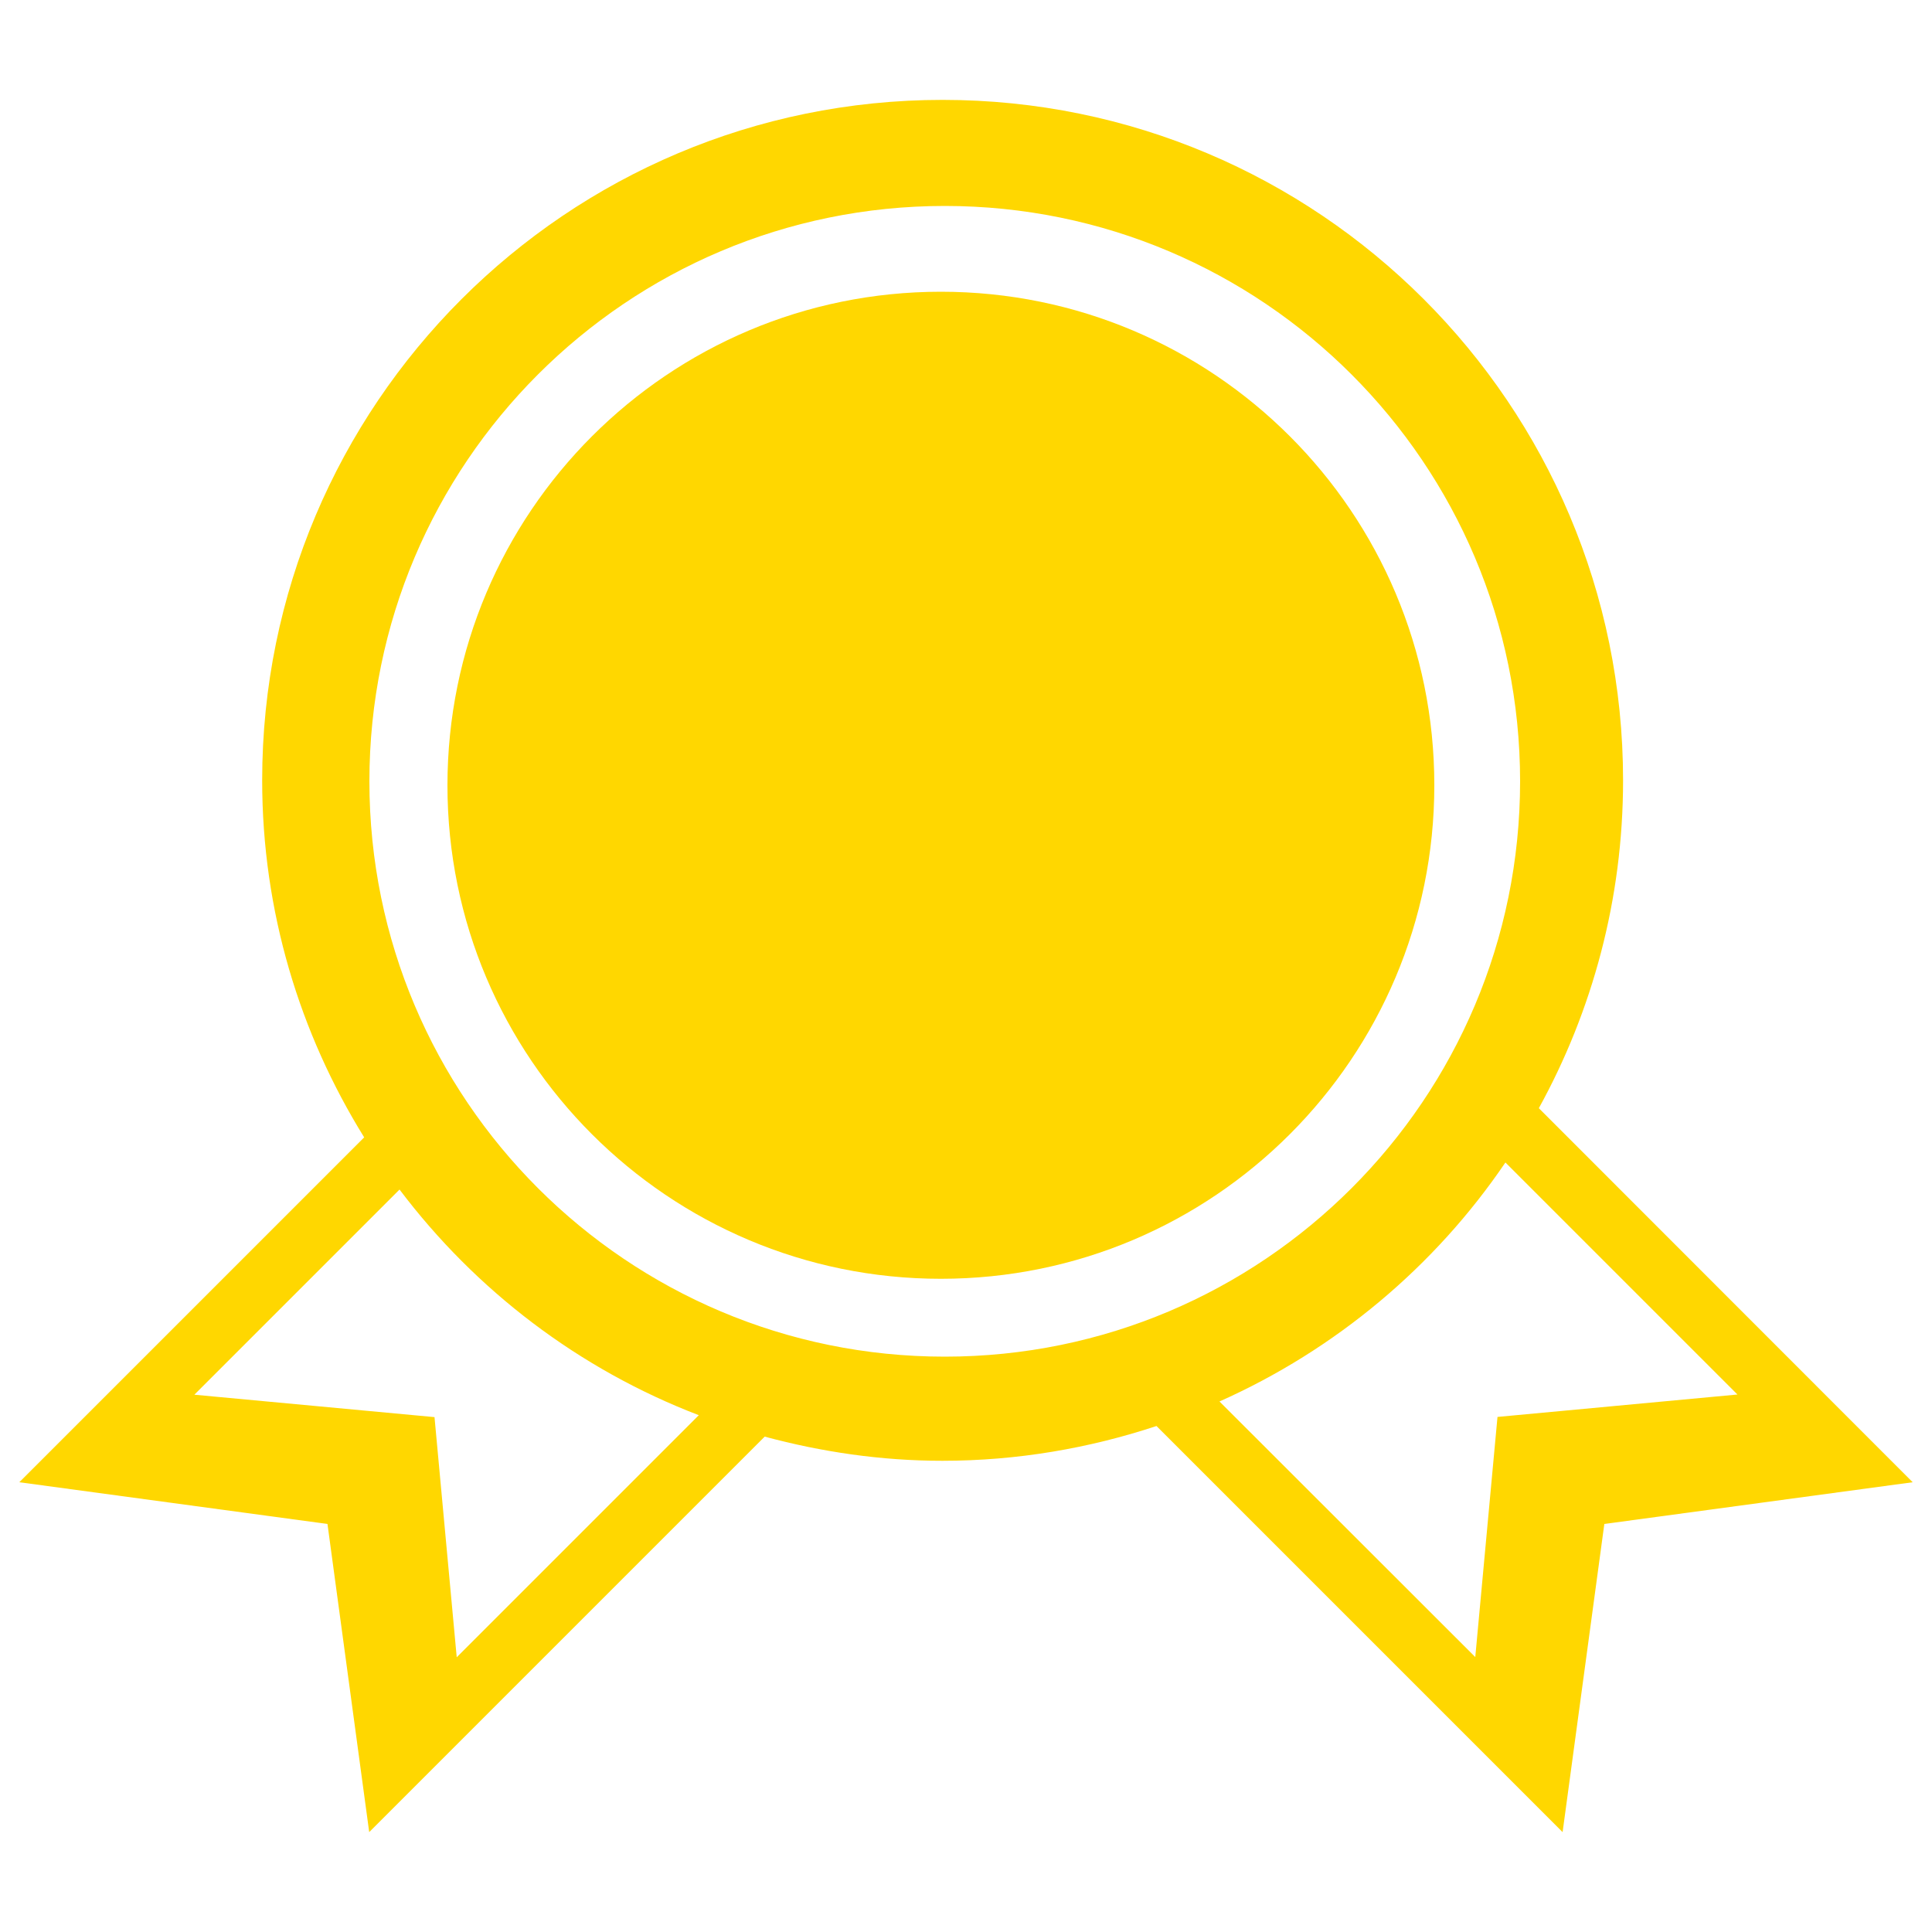
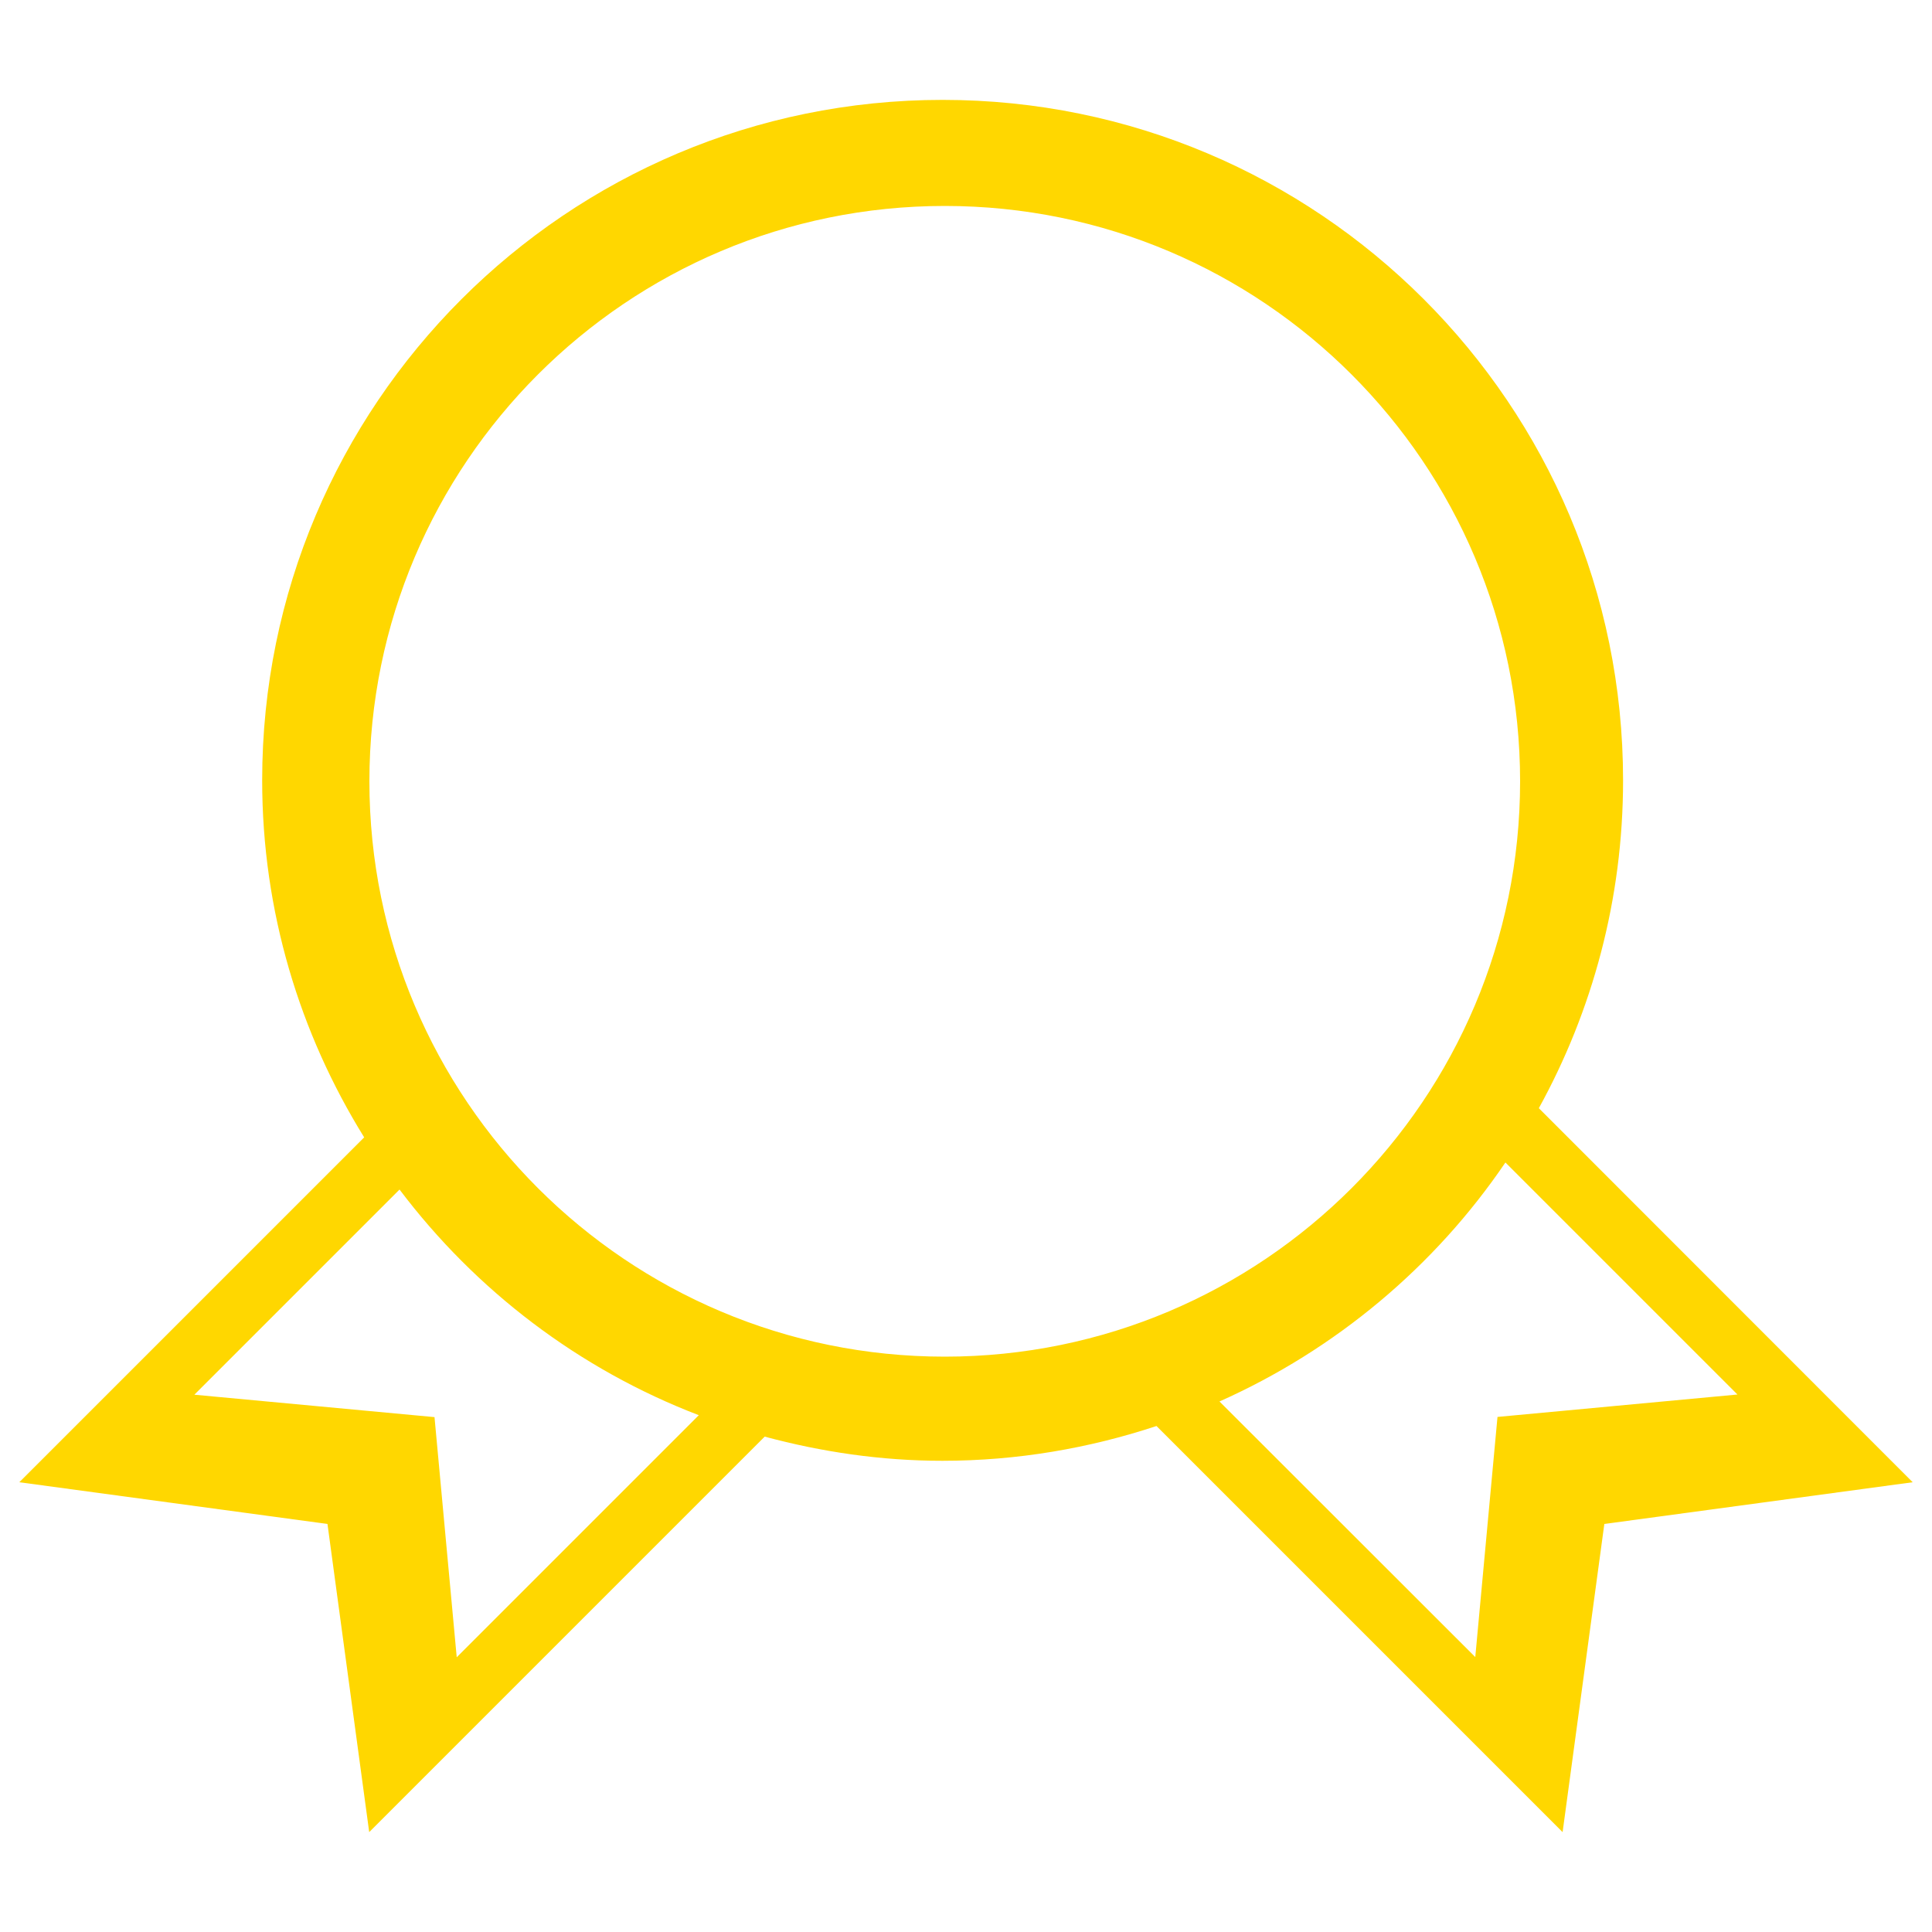
<svg xmlns="http://www.w3.org/2000/svg" version="1.1" x="0px" y="0px" viewBox="0 0 1000 1000" enable-background="new 0 0 1000 1000" xml:space="preserve" fill="#FFD700">
  <g>
-     <path d="M231.6,406.5c0,141.1,114.4,255.4,255.4,255.4c141.1,0,255.4-114.4,255.4-255.4C742.5,265.4,628.1,151,487,151C345.9,151,231.6,265.4,231.6,406.5L231.6,406.5z" />
    <path d="M796.5,573.6c27.7-50.3,43.6-108.2,43.6-169.7c0-194.5-157.7-352.2-352.2-352.2c-194.5,0-352.2,157.7-352.2,352.2c0,67.9,19.5,131.1,52.8,184.8L10,767.2l159.5,21.6l21.6,159.5l204.7-204.7c29.4,7.9,60.1,12.5,92,12.5c38.8,0,76-6.5,110.8-18l210.2,210.2l21.6-159.5L990,767.2L796.5,573.6z M236.4,857.8l-11.5-124.3l-124.3-11.6l106.2-106.2c39.4,52.2,92.8,93,154.9,116.8L236.4,857.8z M489,702.2c-164.4,0-297.8-133.3-297.8-297.8c0-164.4,133.3-297.8,297.8-297.8c164.4,0,297.8,133.3,297.8,297.8C786.8,568.9,653.5,702.2,489,702.2z M775.1,733.4l-11.5,124.3L631.2,725.4c60.1-26.8,111.4-69.8,148-123.7l120.1,120.1L775.1,733.4z" />
  </g>
</svg>